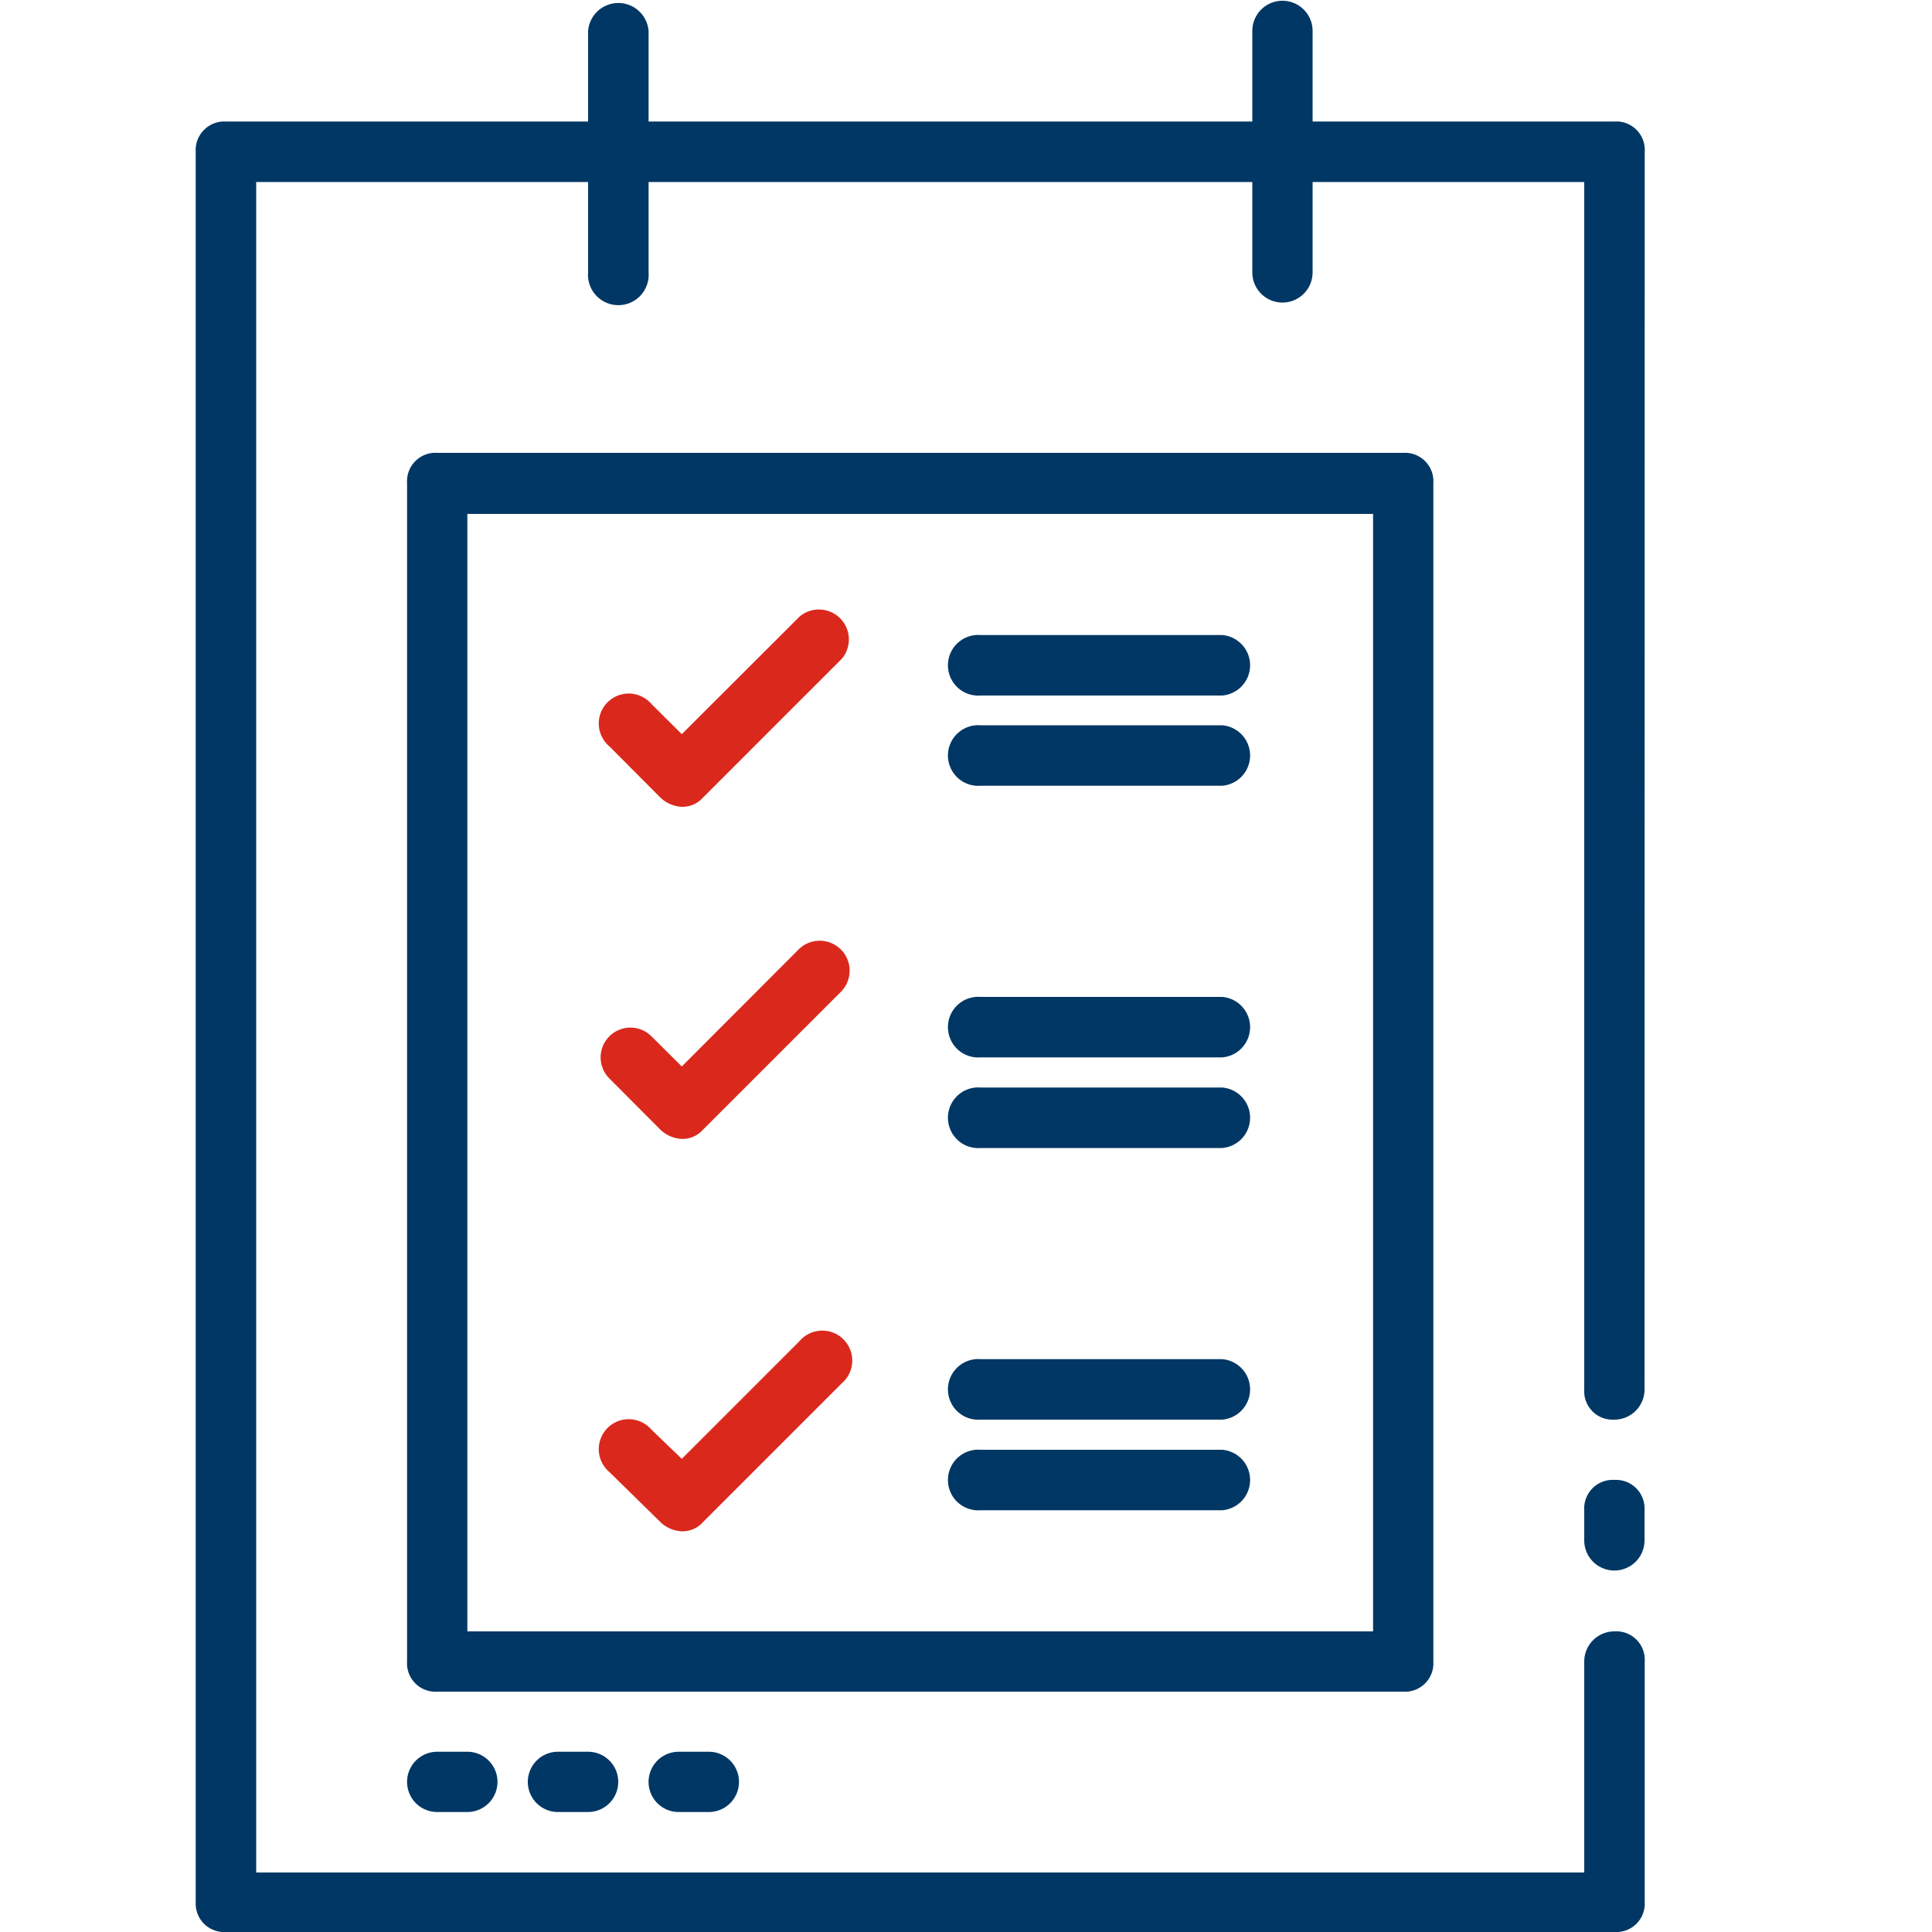
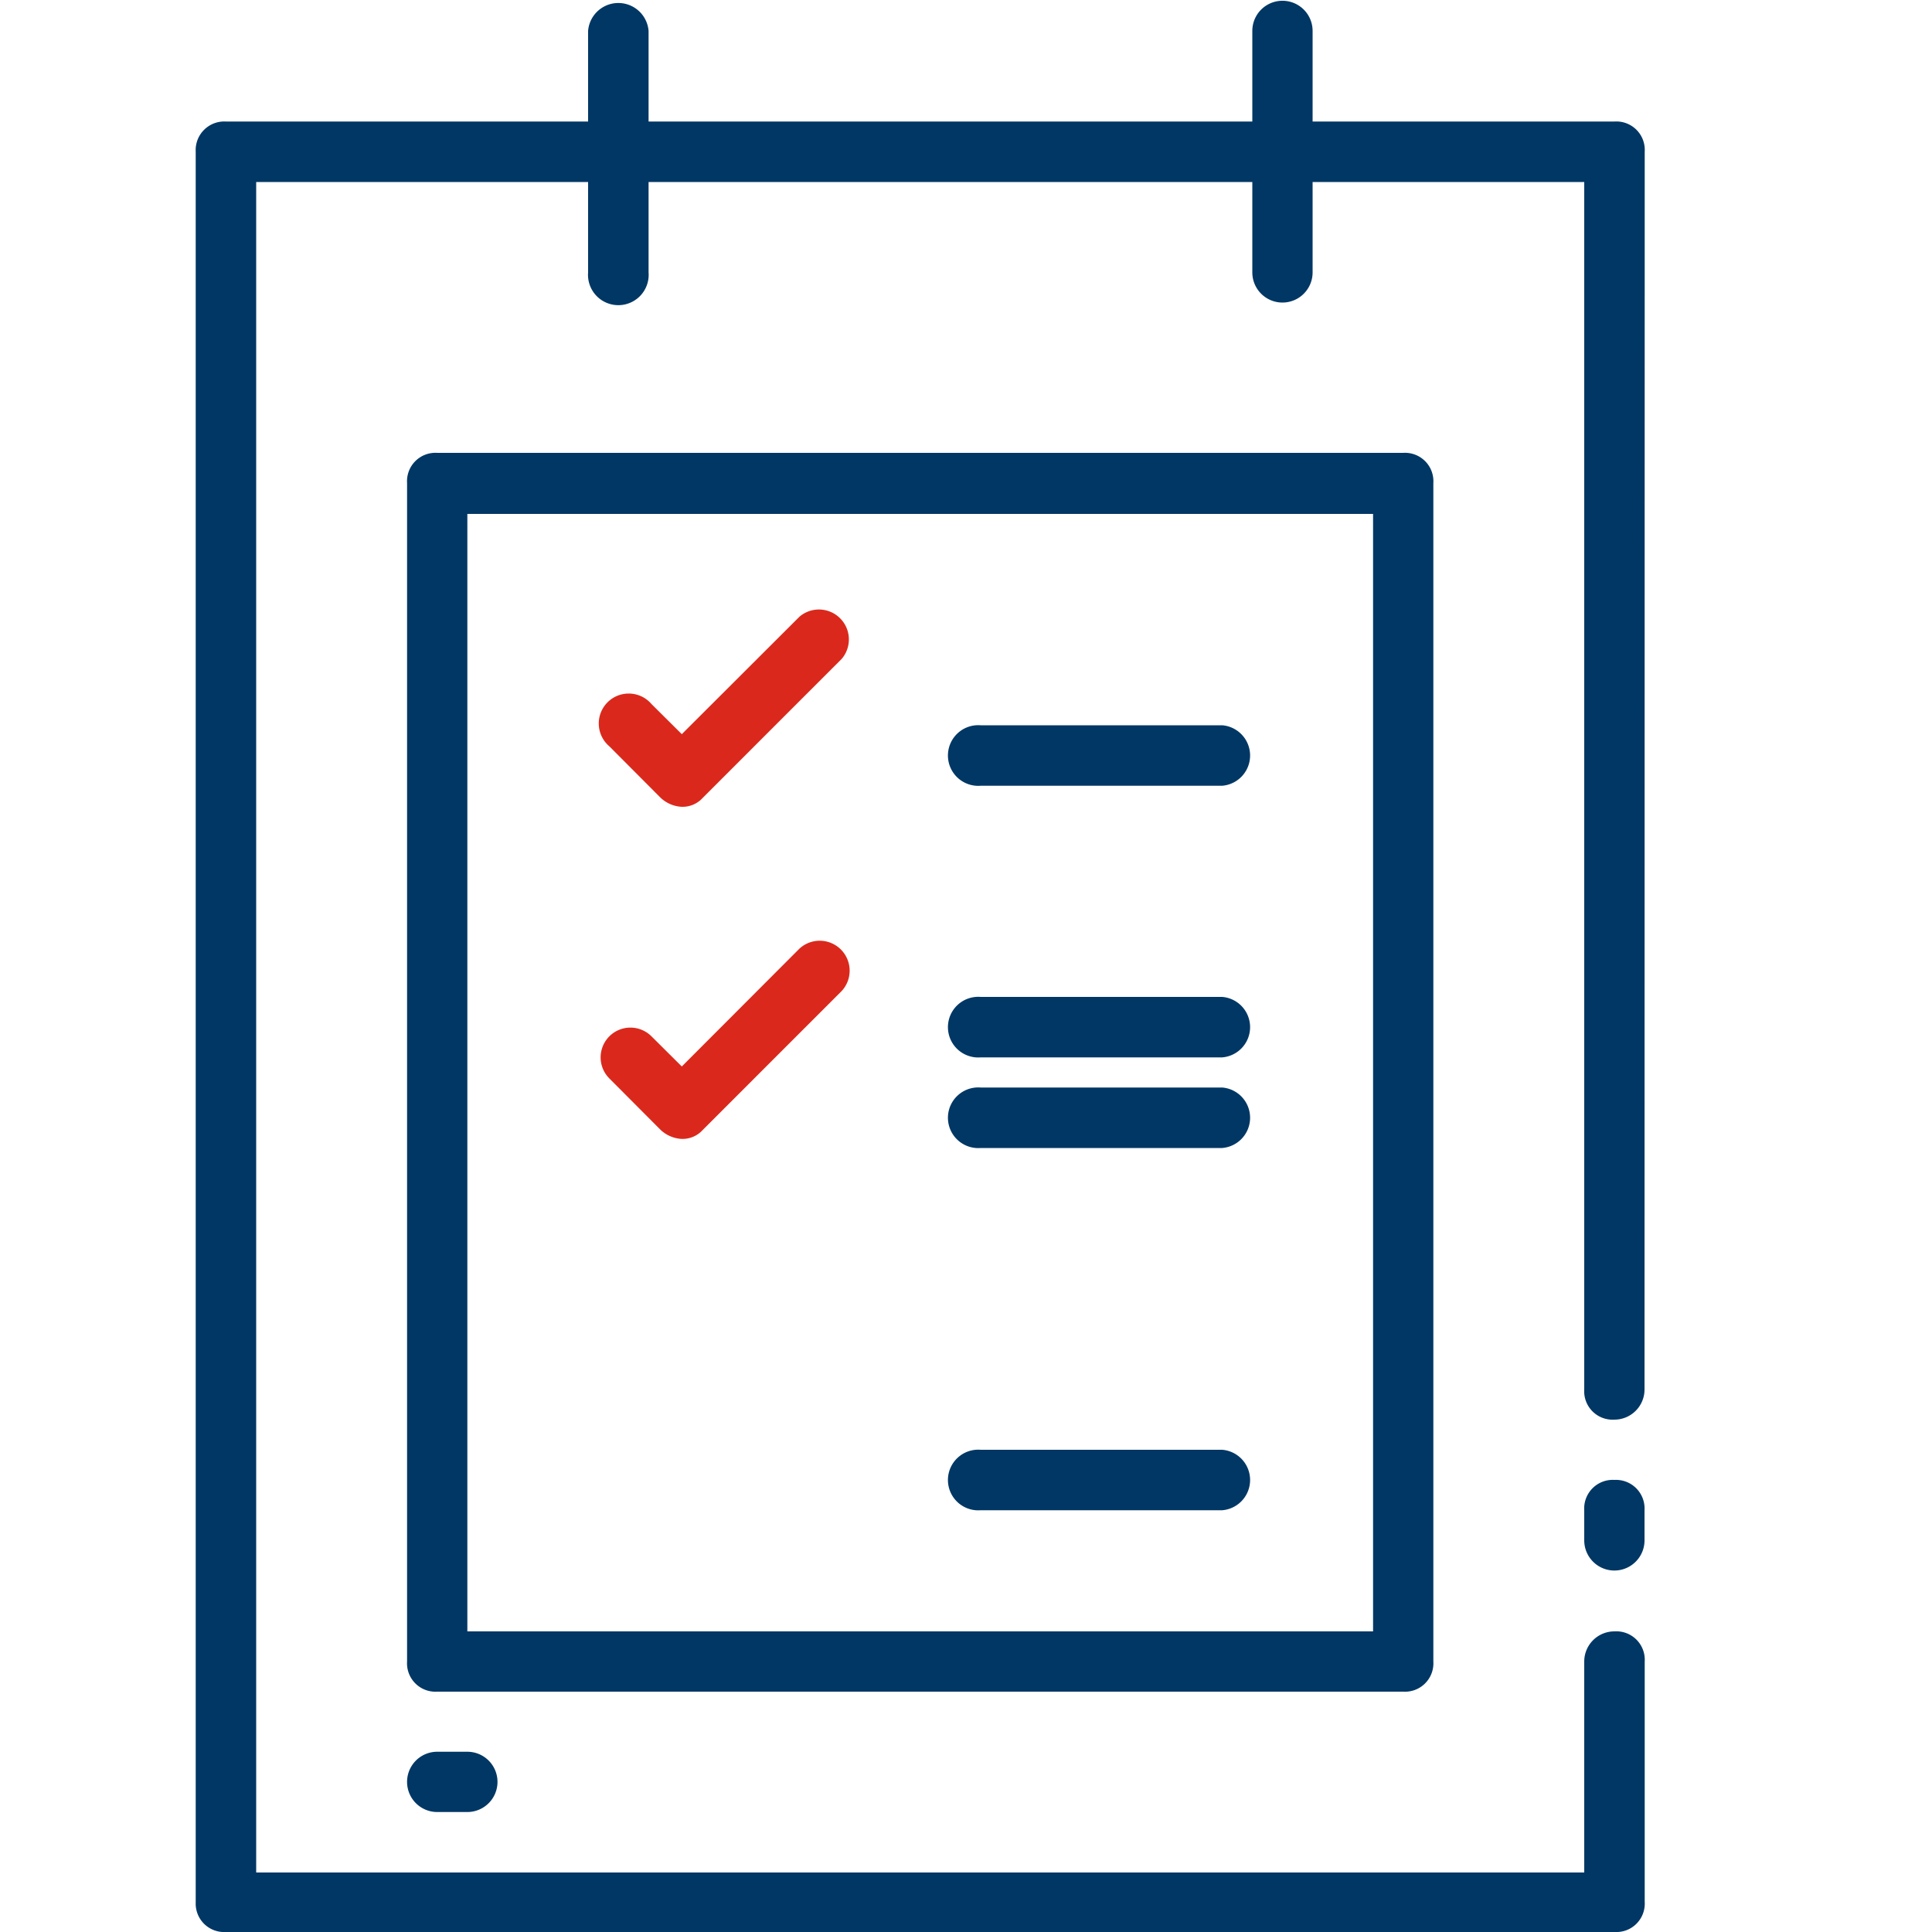
<svg xmlns="http://www.w3.org/2000/svg" id="Layer_1" data-name="Layer 1" viewBox="0 0 100 100">
  <defs>
    <style>.cls-1{fill:#003764;}.cls-2{fill:#da291c;}</style>
  </defs>
-   <path class="cls-1" d="M28.88,90.67a1.56,1.56,0,1,0,0,3.12h1.56a1.56,1.56,0,1,0,0-3.12Z" />
-   <path class="cls-1" d="M35.13,90.67a1.56,1.56,0,0,0,0,3.12h1.56a1.56,1.56,0,1,0,0-3.12Z" />
  <path class="cls-1" d="M22.63,90.67a1.56,1.56,0,1,0,0,3.12h1.56a1.56,1.56,0,1,0,0-3.12Z" />
  <path class="cls-1" d="M85.13,7.85a1.47,1.47,0,0,0-1.56-1.56H67.94V1.6a1.56,1.56,0,1,0-3.12,0V6.29H33.57V1.6a1.57,1.57,0,0,0-3.13,0V6.29H11.69a1.48,1.48,0,0,0-1.56,1.56V98.48A1.47,1.47,0,0,0,11.69,100H83.57a1.47,1.47,0,0,0,1.56-1.56V86a1.47,1.47,0,0,0-1.56-1.56A1.56,1.56,0,0,0,82,86V96.92H13.26V9.42H30.44V14.1a1.57,1.57,0,1,0,3.13,0V9.42H64.82V14.1a1.56,1.56,0,1,0,3.12,0V9.42H82v62.5a1.47,1.47,0,0,0,1.56,1.56,1.56,1.56,0,0,0,1.56-1.56Z" />
  <path class="cls-1" d="M74.19,86V25a1.47,1.47,0,0,0-1.56-1.56h-50A1.47,1.47,0,0,0,21.07,25V86a1.47,1.47,0,0,0,1.56,1.56h50A1.47,1.47,0,0,0,74.19,86Zm-3.12-1.56H24.19V26.6H71.07Z" />
  <path class="cls-2" d="M34.19,41.29a1.72,1.72,0,0,0,1.1.47,1.41,1.41,0,0,0,1.09-.47l7.19-7.19a1.55,1.55,0,0,0-2.19-2.18L35.29,38l-1.57-1.56a1.55,1.55,0,1,0-2.18,2.19Z" />
  <path class="cls-2" d="M34.19,58.48a1.72,1.72,0,0,0,1.1.47,1.41,1.41,0,0,0,1.09-.47l7.19-7.19a1.55,1.55,0,0,0-2.19-2.19l-6.09,6.1-1.57-1.56a1.54,1.54,0,0,0-2.18,2.18Z" />
-   <path class="cls-2" d="M34.19,78.79a1.72,1.72,0,0,0,1.1.47,1.41,1.41,0,0,0,1.09-.47l7.19-7.19a1.55,1.55,0,1,0-2.19-2.18l-6.09,6.09L33.72,74a1.55,1.55,0,1,0-2.18,2.19Z" />
-   <path class="cls-1" d="M50.76,36h12.5a1.57,1.57,0,0,0,0-3.13H50.76a1.57,1.57,0,1,0,0,3.13Z" />
  <path class="cls-1" d="M50.76,40.67h12.5a1.57,1.57,0,0,0,0-3.13H50.76a1.57,1.57,0,1,0,0,3.13Z" />
  <path class="cls-1" d="M50.76,54.73h12.5a1.57,1.57,0,0,0,0-3.13H50.76a1.57,1.57,0,1,0,0,3.13Z" />
  <path class="cls-1" d="M50.76,59.42h12.5a1.57,1.57,0,0,0,0-3.13H50.76a1.57,1.57,0,1,0,0,3.13Z" />
-   <path class="cls-1" d="M50.76,73.48h12.5a1.57,1.57,0,0,0,0-3.13H50.76a1.57,1.57,0,1,0,0,3.13Z" />
  <path class="cls-1" d="M50.76,78.17h12.5a1.57,1.57,0,0,0,0-3.13H50.76a1.57,1.57,0,1,0,0,3.13Z" />
  <path class="cls-1" d="M83.57,76.6A1.48,1.48,0,0,0,82,78.17v1.56a1.56,1.56,0,0,0,3.12,0V78.17A1.48,1.48,0,0,0,83.57,76.6Z" />
</svg>